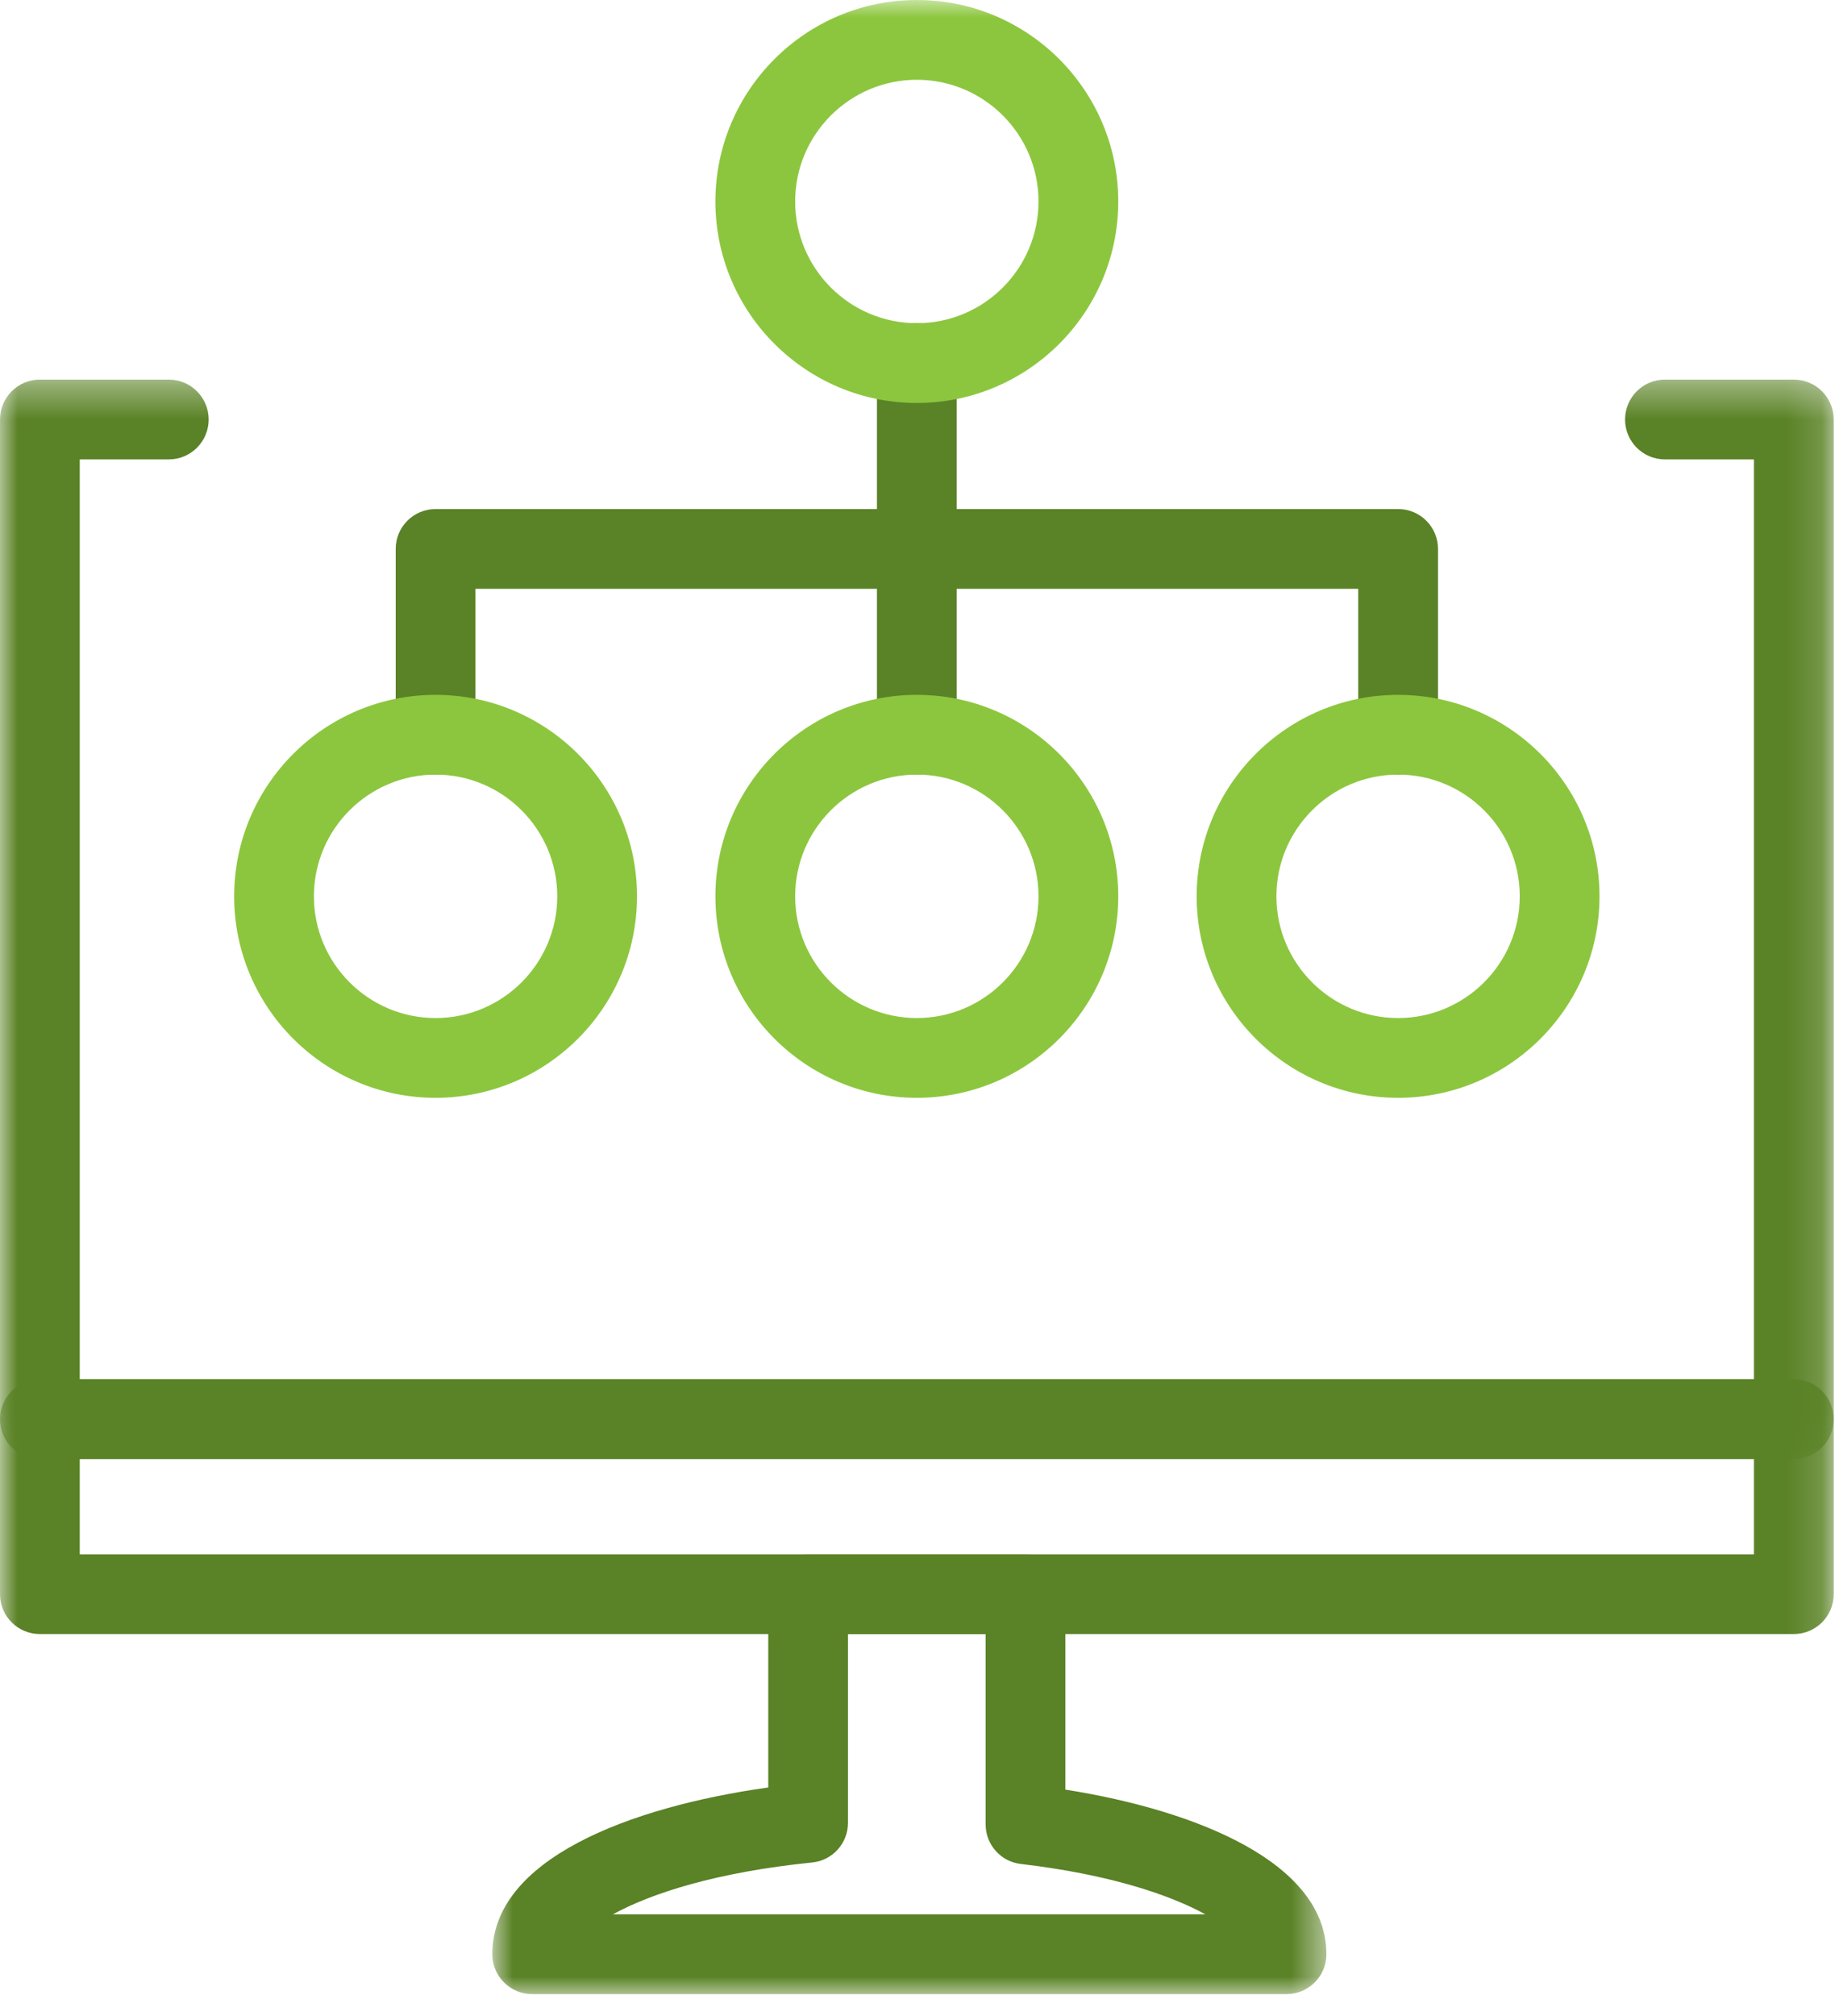
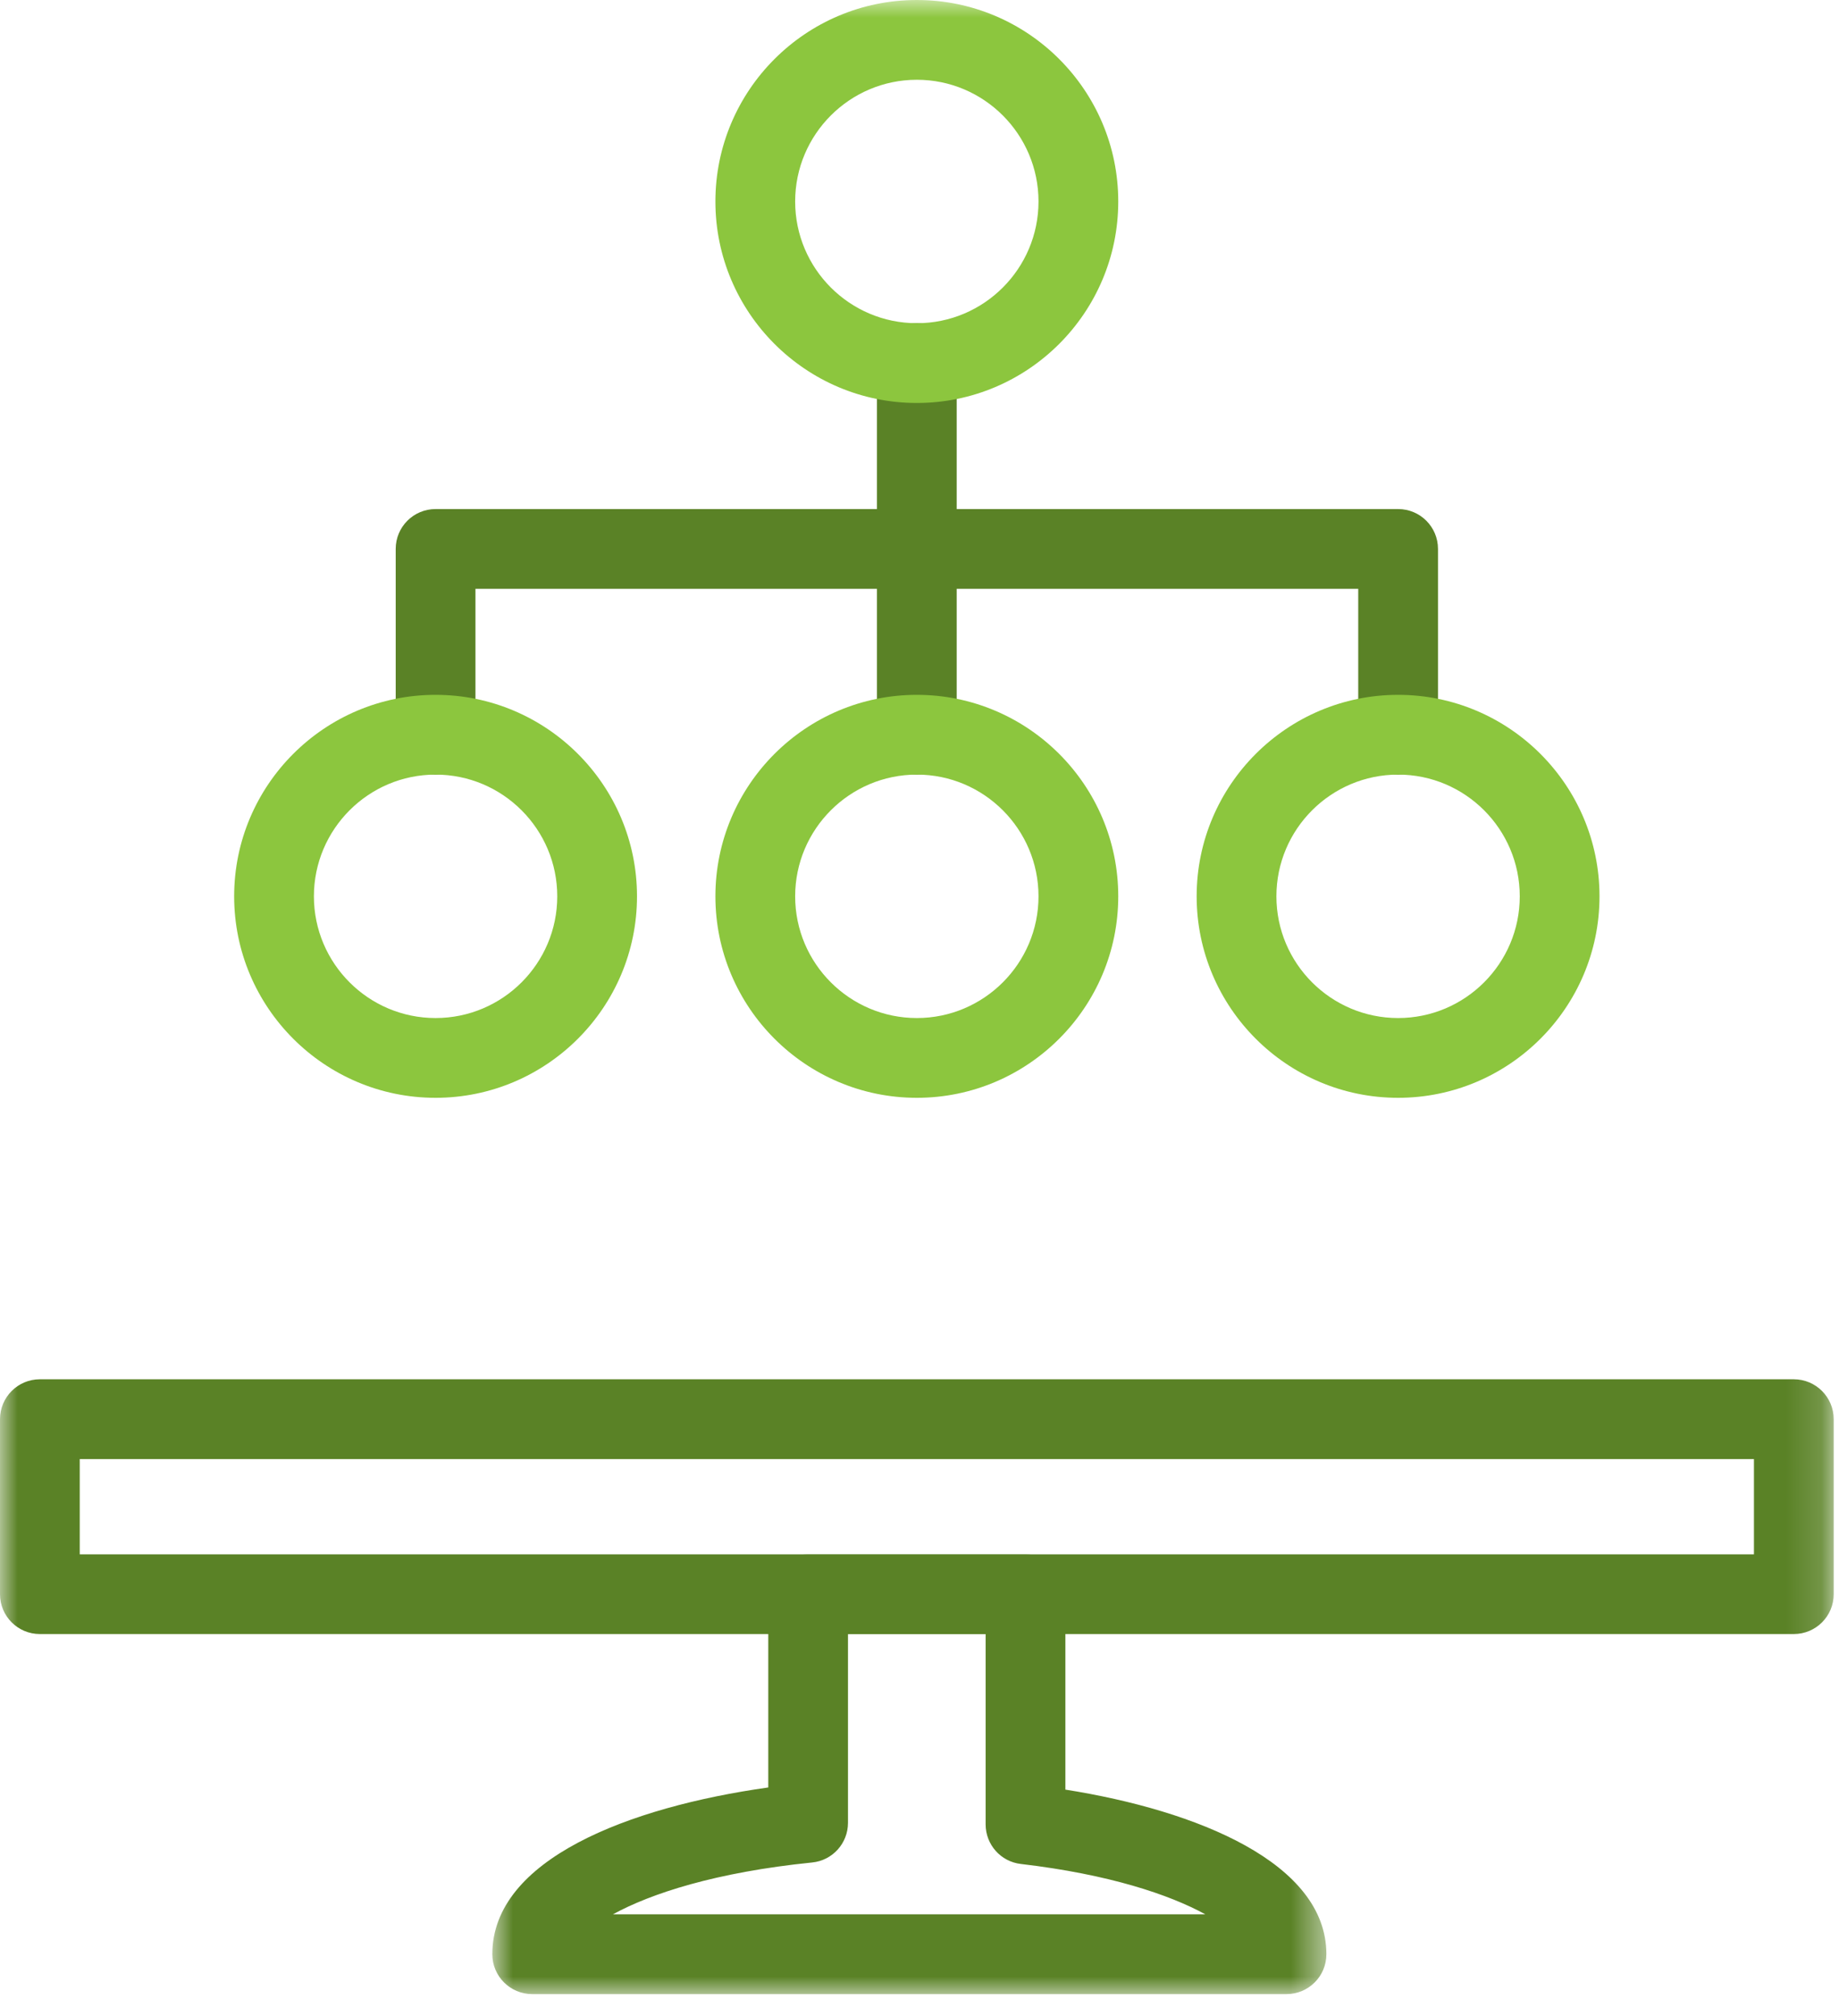
<svg xmlns="http://www.w3.org/2000/svg" xmlns:xlink="http://www.w3.org/1999/xlink" width="52px" height="57px" viewBox="0 0 52 57" version="1.1">
  <title>5BD563DD-956C-4574-83A8-00275621B1A6</title>
  <desc>Created with sketchtool.</desc>
  <defs>
    <polygon id="path-1" points="0.921 0.567 24.505 0.567 24.505 13 0.921 13" />
-     <polygon id="path-3" points="0 0.358 51.849 0.358 51.849 30.875 0 30.875" />
    <polygon id="path-5" points="0 56.373 51.849 56.373 51.849 -0.001 0 -0.001" />
  </defs>
  <g id="Page-1" stroke="none" stroke-width="1" fill="none" fill-rule="evenodd">
    <g id="Homepage-Path-2" transform="translate(-256, -1903)">
      <g id="Architecture" transform="translate(256, 1903)">
        <g id="Group-3" transform="translate(13, 43.373)">
          <mask id="mask-2" fill="white">
            <use xlink:href="#path-1" />
          </mask>
          <g id="Clip-2" />
          <path d="M4.331,10.745 L21.083,10.745 C20.068,10.189 18.364,9.614 15.866,9.321 C15.298,9.256 14.87,8.774 14.87,8.202 L14.87,2.822 L10.978,2.822 L10.978,8.158 C10.978,8.736 10.541,9.222 9.965,9.279 C7.236,9.555 5.399,10.159 4.331,10.745 M23.377,13 L2.049,13 C1.426,13 0.921,12.496 0.921,11.872 C0.921,9.192 4.784,7.712 8.724,7.158 L8.724,1.695 C8.724,1.071 9.228,0.567 9.852,0.567 L15.997,0.567 C16.62,0.567 17.125,1.071 17.125,1.695 L17.125,7.219 C20.856,7.81 24.505,9.293 24.505,11.872 C24.505,12.496 24,13 23.377,13" id="Fill-1" fill="#5A8226" mask="url(#mask-2)" />
        </g>
        <g id="Group-6" transform="translate(0, 10.373)">
          <mask id="mask-4" fill="white">
            <use xlink:href="#path-3" />
          </mask>
          <g id="Clip-5" />
          <path d="M50.722,30.875 L1.127,30.875 C0.505,30.875 -0,30.372 -0,29.747 L-0,1.486 C-0,0.864 0.505,0.358 1.127,0.358 L4.772,0.358 C5.395,0.358 5.9,0.864 5.9,1.486 C5.9,2.11 5.395,2.614 4.772,2.614 L2.255,2.614 L2.255,28.62 L49.595,28.62 L49.595,2.614 L47.077,2.614 C46.455,2.614 45.951,2.11 45.951,1.486 C45.951,0.864 46.455,0.358 47.077,0.358 L50.722,0.358 C51.345,0.358 51.85,0.864 51.85,1.486 L51.85,29.747 C51.85,30.372 51.345,30.875 50.722,30.875" id="Fill-4" fill="#5A8226" mask="url(#mask-4)" />
        </g>
        <mask id="mask-6" fill="white">
          <use xlink:href="#path-5" />
        </mask>
        <g id="Clip-8" />
        <path d="M2.255,43.94 L49.595,43.94 L49.595,41.248 L2.255,41.248 L2.255,43.94 Z M50.722,46.194 L1.127,46.194 C0.505,46.194 0,45.691 0,45.068 L0,40.12 C0,39.498 0.505,38.992 1.127,38.992 L50.722,38.992 C51.345,38.992 51.85,39.498 51.85,40.12 L51.85,45.068 C51.85,45.691 51.345,46.194 50.722,46.194 L50.722,46.194 Z" id="Fill-7" fill="#5A8226" mask="url(#mask-6)" />
        <path d="M25.925,9.137 C26.547,9.137 27.052,9.641 27.052,10.265 L27.052,20.77 C27.052,21.393 26.547,21.897 25.925,21.897 C25.302,21.897 24.797,21.393 24.797,20.77 L24.797,10.265 C24.797,9.641 25.302,9.137 25.925,9.137" id="Fill-9" fill="#5A8226" mask="url(#mask-6)" />
        <path d="M12.316,14.391 L39.534,14.391 C40.157,14.391 40.661,14.895 40.661,15.518 L40.661,20.77 C40.661,21.393 40.157,21.898 39.534,21.898 C38.911,21.898 38.406,21.393 38.406,20.77 L38.406,16.646 L13.444,16.646 L13.444,20.77 C13.444,21.393 12.939,21.898 12.316,21.898 C11.694,21.898 11.189,21.393 11.189,20.77 L11.189,15.518 C11.189,14.895 11.694,14.391 12.316,14.391" id="Fill-10" fill="#5A8226" mask="url(#mask-6)" />
        <path d="M25.925,9.137 C27.822,9.137 29.365,7.594 29.365,5.696 C29.365,3.799 27.822,2.255 25.925,2.255 C24.028,2.255 22.484,3.799 22.484,5.696 C22.484,7.594 24.028,9.137 25.925,9.137 M25.925,0 C29.066,0 31.62,2.555 31.62,5.696 C31.62,8.837 29.066,11.392 25.925,11.392 C22.784,11.392 20.229,8.837 20.229,5.696 C20.229,2.555 22.784,0 25.925,0" id="Fill-11" fill="#8CC63E" mask="url(#mask-6)" />
        <path d="M25.925,28.78 C27.822,28.78 29.365,27.237 29.365,25.339 C29.365,23.441 27.822,21.898 25.925,21.898 C24.028,21.898 22.484,23.441 22.484,25.339 C22.484,27.237 24.028,28.78 25.925,28.78 M25.925,19.643 C29.066,19.643 31.62,22.198 31.62,25.339 C31.62,28.479 29.066,31.035 25.925,31.035 C22.784,31.035 20.229,28.479 20.229,25.339 C20.229,22.198 22.784,19.643 25.925,19.643" id="Fill-12" fill="#8CC63E" mask="url(#mask-6)" />
        <path d="M12.316,28.78 C14.214,28.78 15.757,27.237 15.757,25.339 C15.757,23.441 14.214,21.898 12.316,21.898 C10.42,21.898 8.876,23.441 8.876,25.339 C8.876,27.237 10.42,28.78 12.316,28.78 M12.316,19.643 C15.457,19.643 18.012,22.198 18.012,25.339 C18.012,28.479 15.457,31.035 12.316,31.035 C9.175,31.035 6.621,28.479 6.621,25.339 C6.621,22.198 9.175,19.643 12.316,19.643" id="Fill-13" fill="#8CC63E" mask="url(#mask-6)" />
        <path d="M39.533,28.78 C41.43,28.78 42.973,27.237 42.973,25.339 C42.973,23.441 41.43,21.898 39.533,21.898 C37.636,21.898 36.092,23.441 36.092,25.339 C36.092,27.237 37.636,28.78 39.533,28.78 M39.533,19.643 C42.674,19.643 45.228,22.198 45.228,25.339 C45.228,28.479 42.674,31.035 39.533,31.035 C36.392,31.035 33.837,28.479 33.837,25.339 C33.837,22.198 36.392,19.643 39.533,19.643" id="Fill-14" fill="#8CC63E" mask="url(#mask-6)" />
      </g>
    </g>
  </g>
</svg>